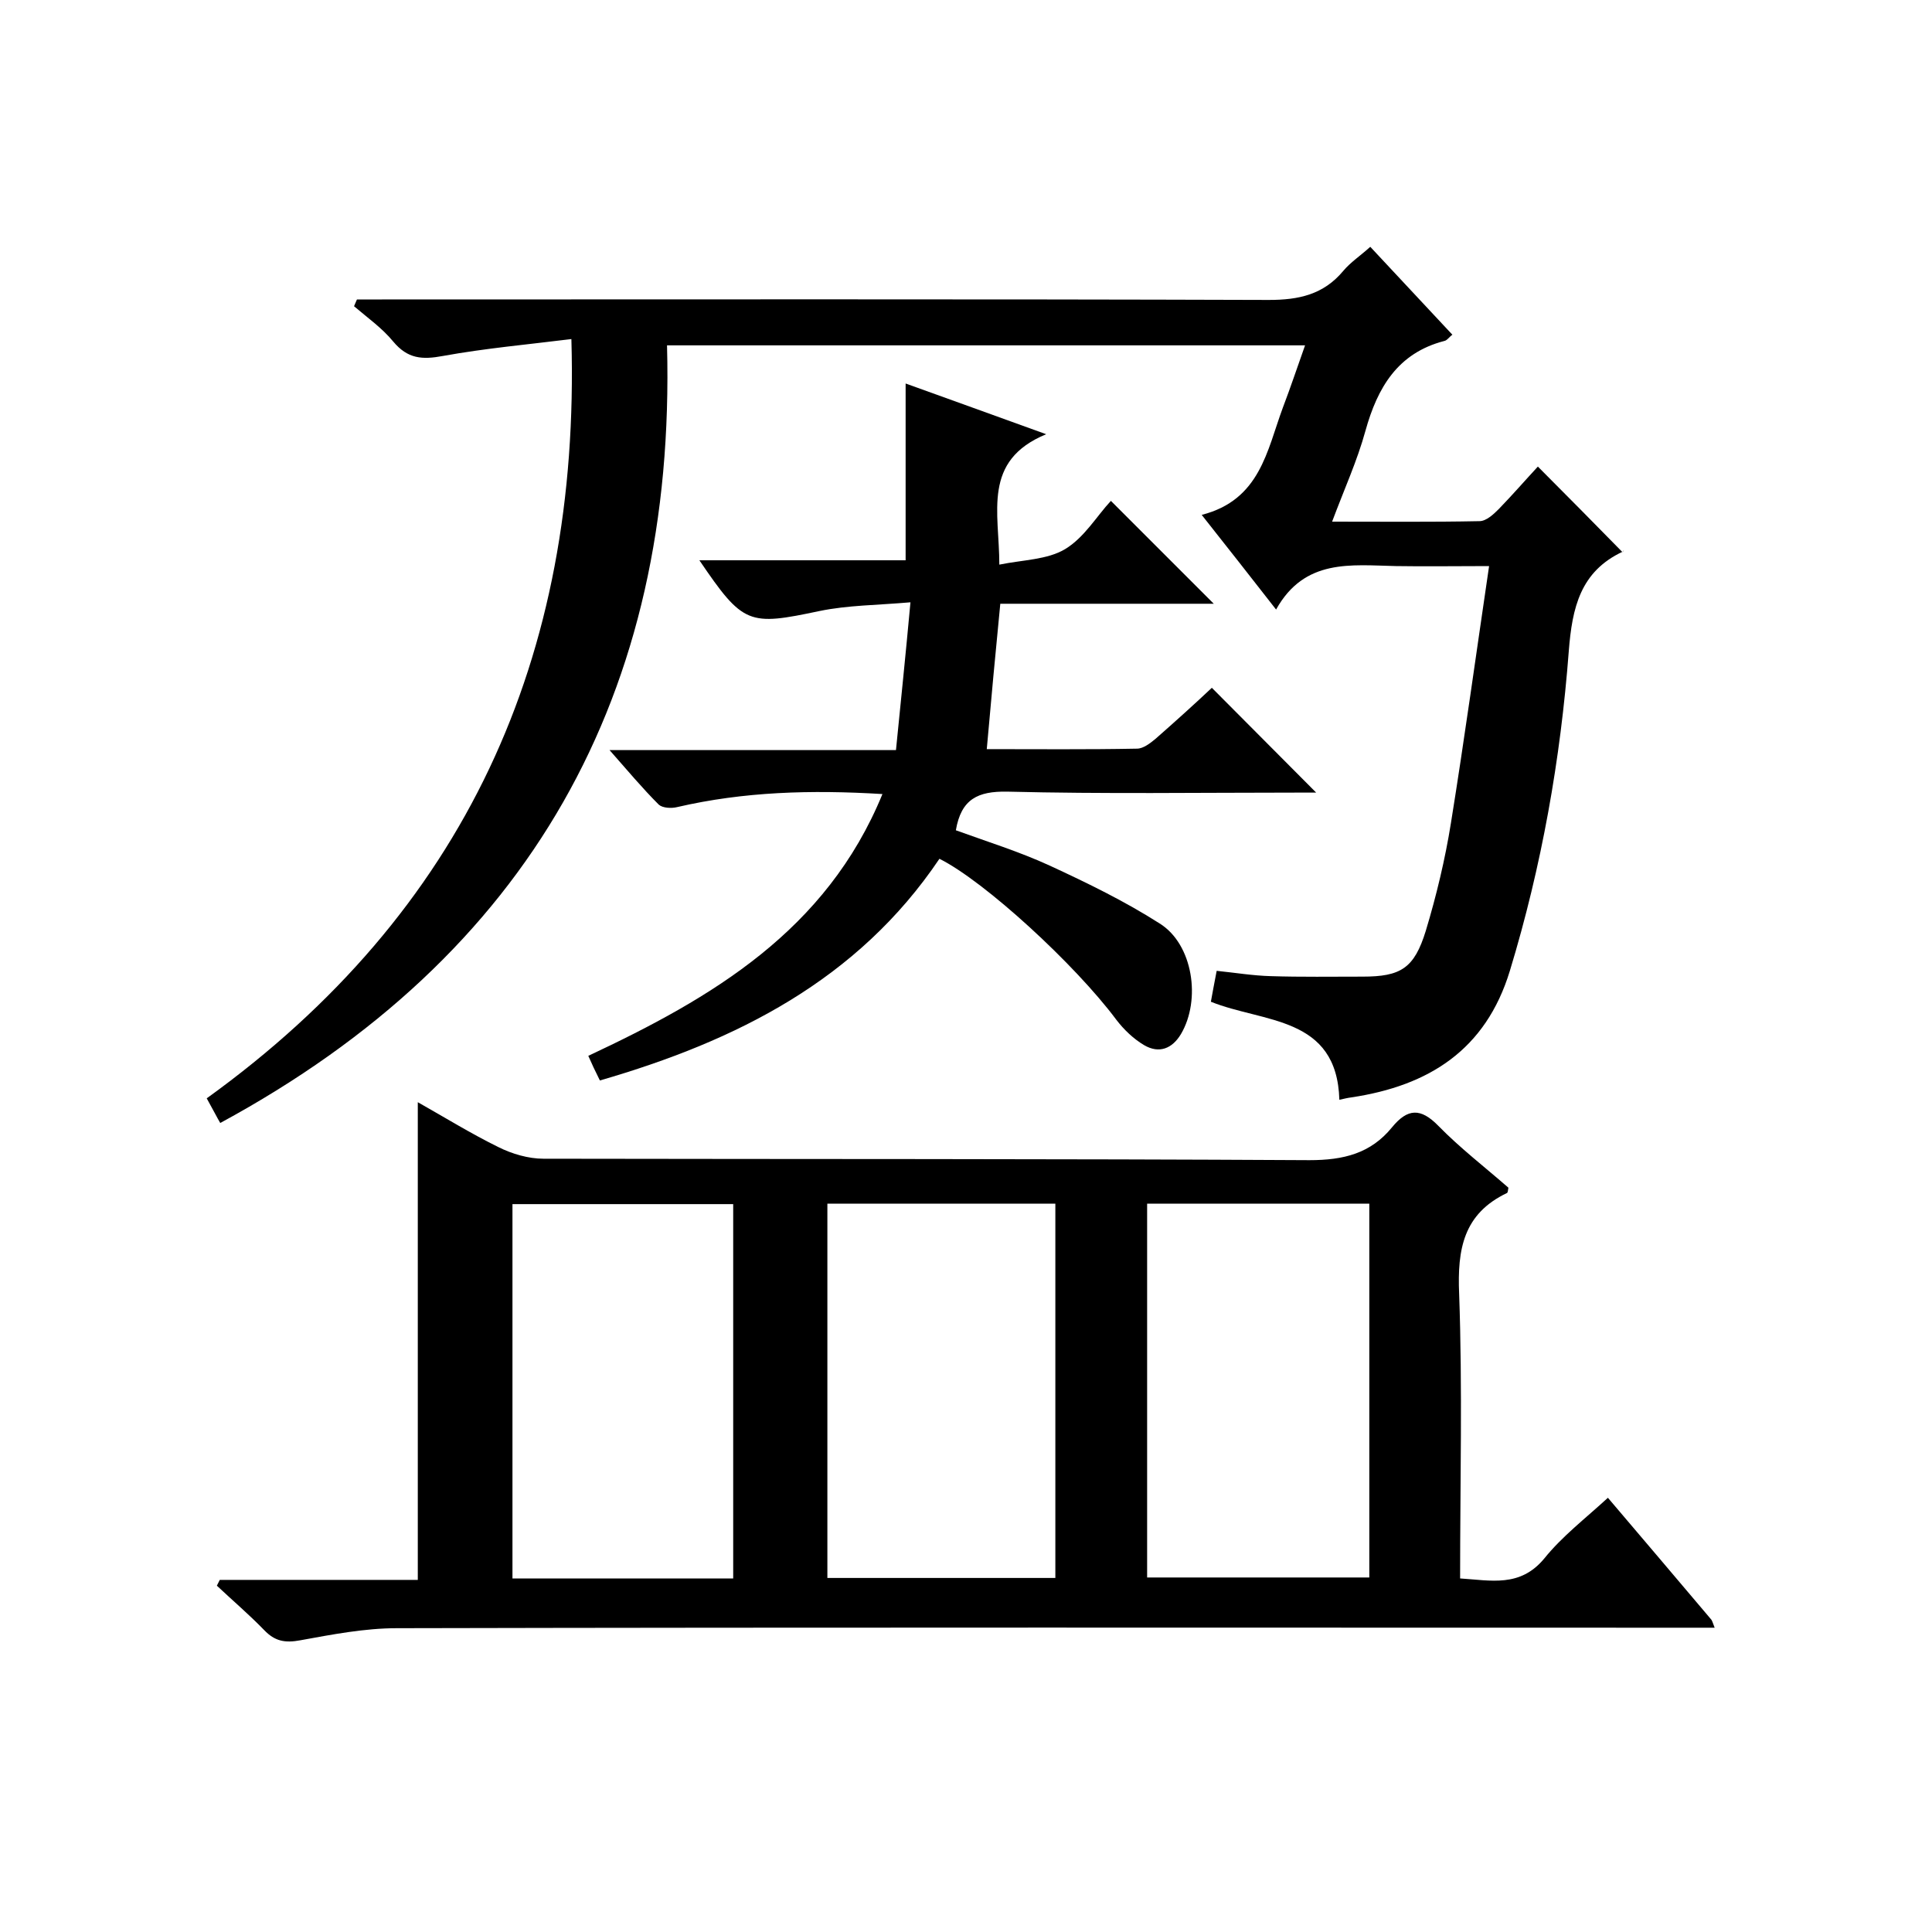
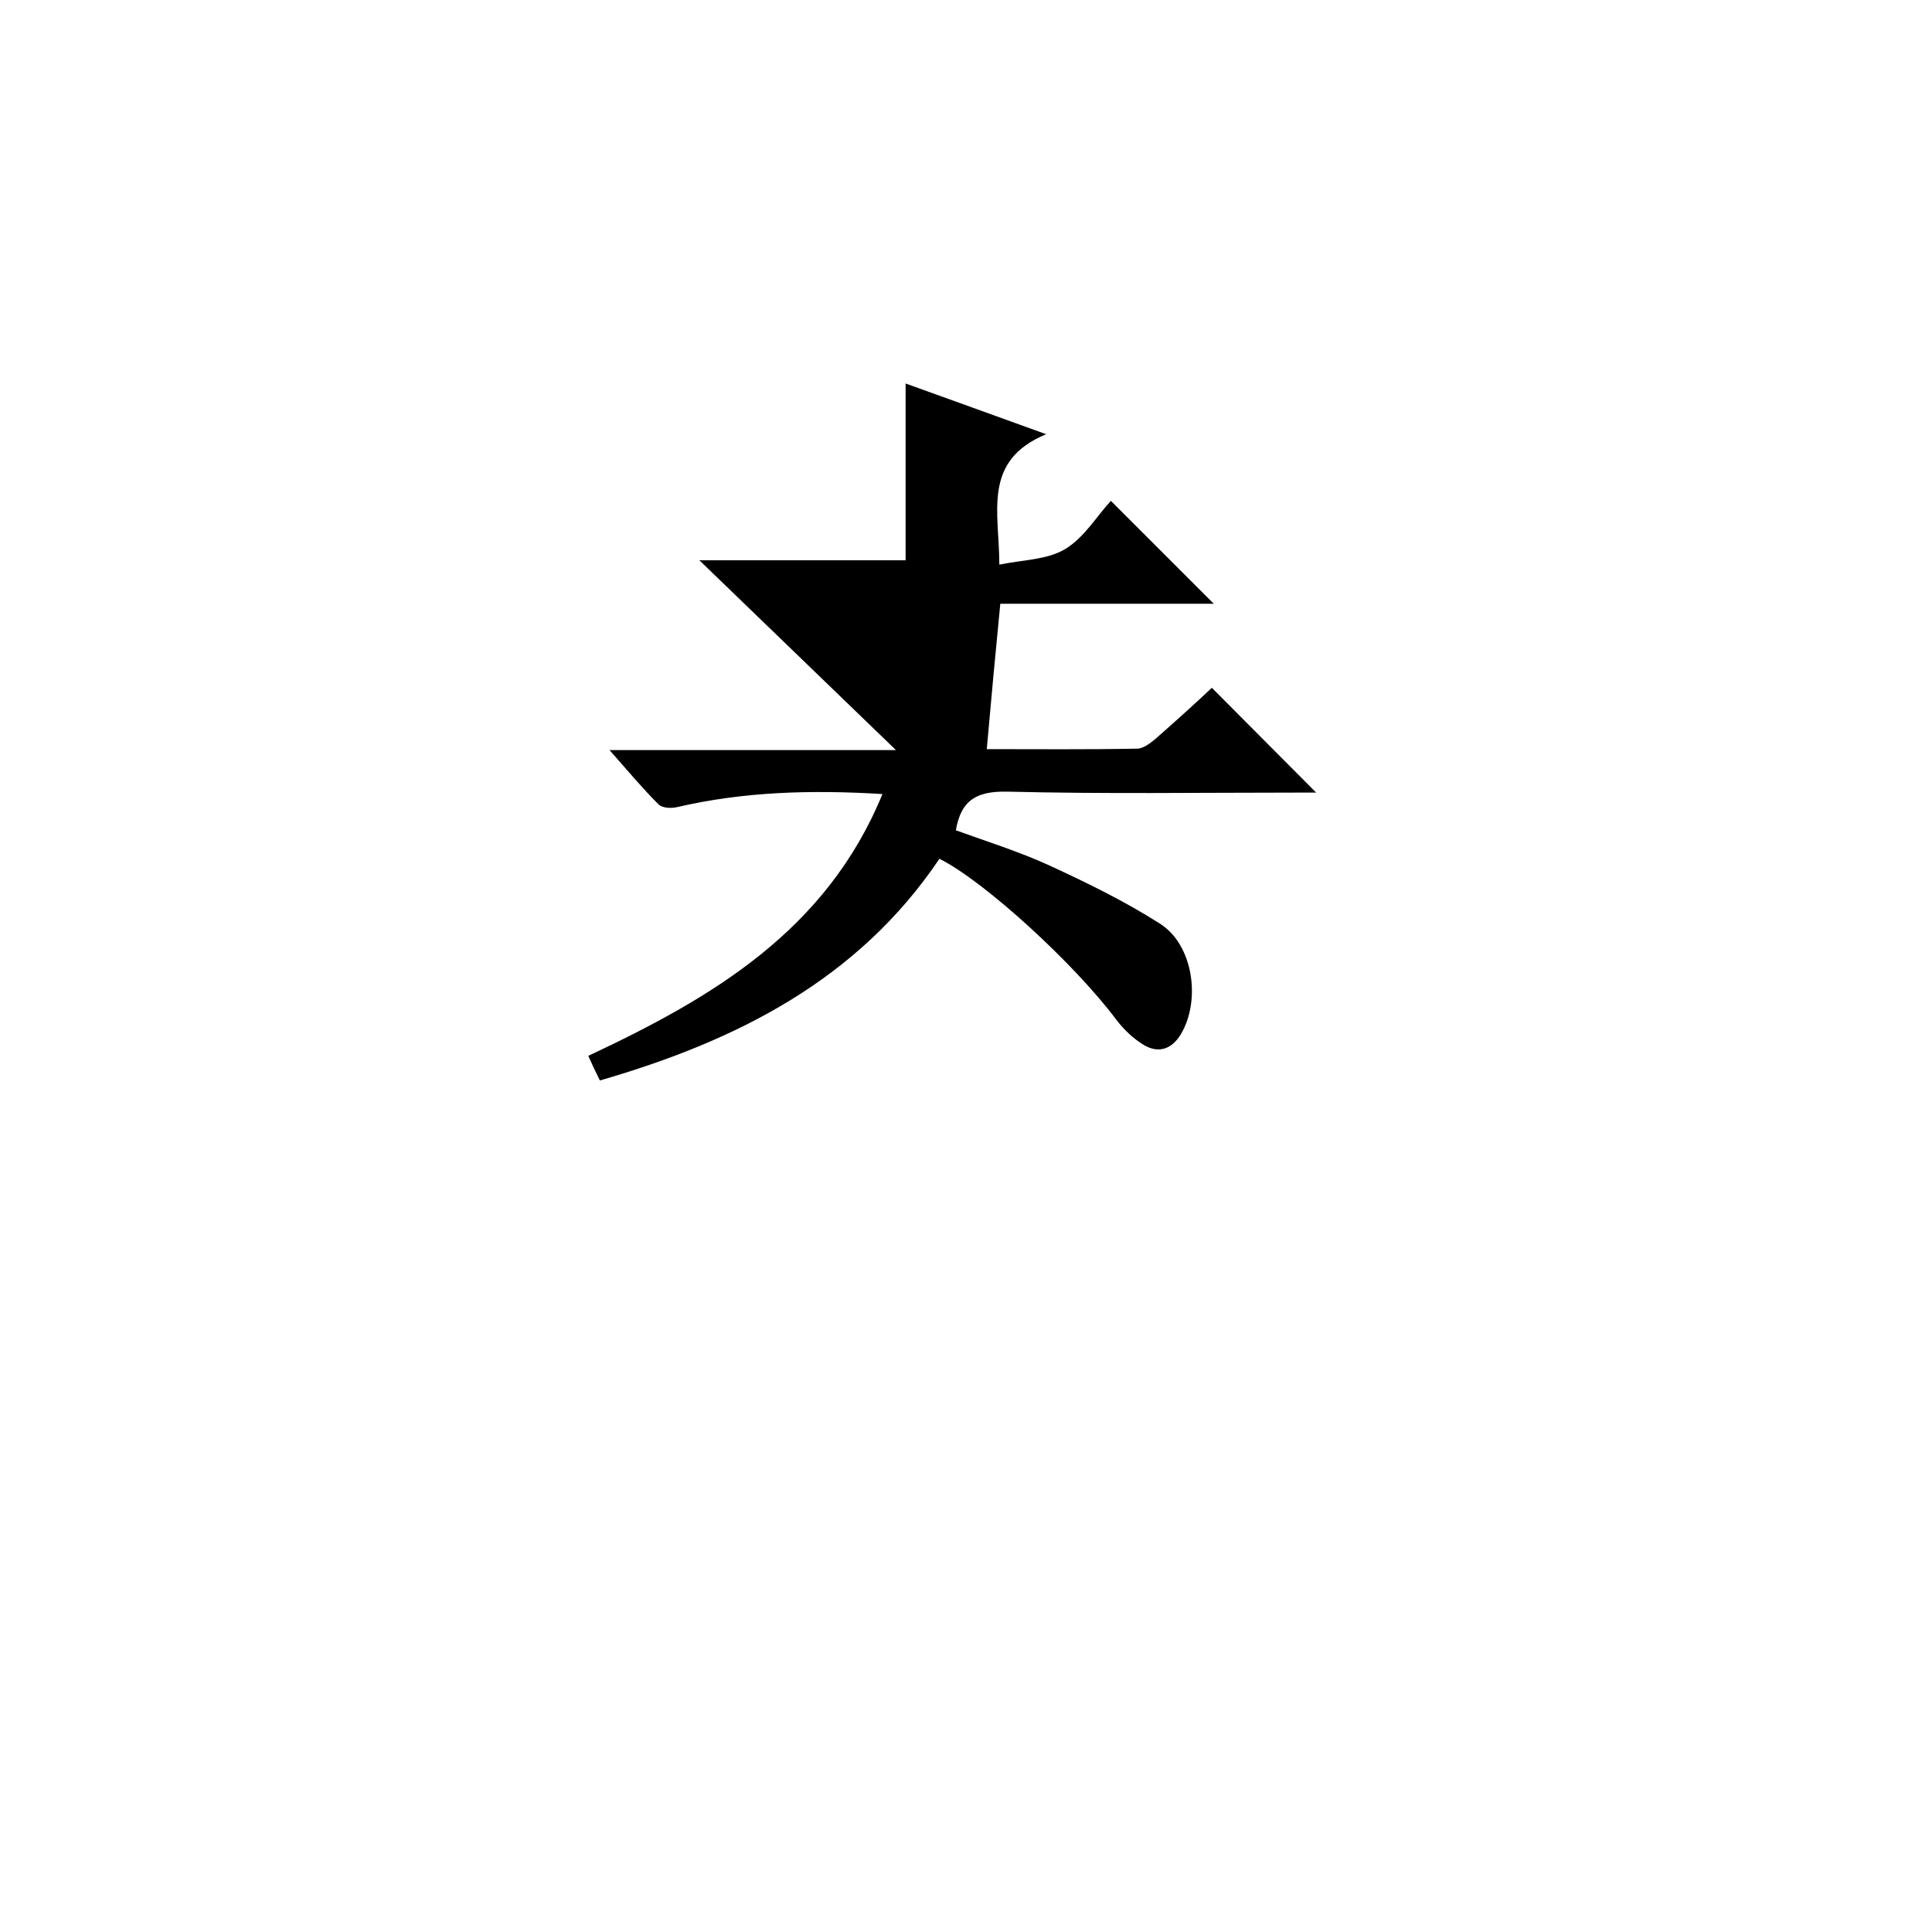
<svg xmlns="http://www.w3.org/2000/svg" enable-background="new 0 0 400 400" viewBox="0 0 400 400">
-   <path d="m332.9 310.1c7.3 8.6 14.3 16.8 21.3 25.1.3.3.4.8.8 1.8-2.3 0-4.2 0-6.2 0-88.9 0-177.7-.1-266.6.1-6.7 0-13.4 1.3-20 2.5-3.2.6-5.3.2-7.5-2.1-3.1-3.2-6.5-6.1-9.8-9.2.2-.4.4-.8.6-1.2h41c0-33.2 0-65.8 0-98.9 5.5 3.1 11 6.5 16.7 9.3 2.8 1.4 6.2 2.4 9.3 2.4 52.9.1 105.7 0 158.6.3 7.1 0 12.7-1.4 17.1-6.8 3.2-3.9 5.9-4.1 9.6-.3 4.5 4.6 9.7 8.6 14.5 12.8-.1.5-.1 1-.3 1.1-9 4.3-10.3 11.6-9.9 20.9.7 19.5.2 39 .2 58.9 6.4.4 12.4 1.9 17.4-4.1 3.7-4.6 8.4-8.2 13.2-12.6zm-161.6-60.9v77.5h47.2c0-26 0-51.7 0-77.5-15.9 0-31.4 0-47.2 0zm66.2 0v77.4h46c0-26 0-51.6 0-77.4-15.4 0-30.5 0-46 0zm-85.7 77.6c0-26.2 0-51.9 0-77.5-15.5 0-30.6 0-45.7 0v77.5z" />
-   <path d="m118.3 70.2c-8.8 1.1-17.8 1.9-26.6 3.5-4.3.8-7.3.6-10.3-3-2.3-2.8-5.3-4.9-8.1-7.3.2-.5.4-.9.6-1.4h5.2c61.2 0 122.4-.1 183.6.1 6.2 0 11.3-1.1 15.4-6 1.5-1.8 3.5-3.1 5.6-5 5.7 6.1 11.3 12.1 17 18.2-.7.5-1.1 1.2-1.7 1.3-9.6 2.5-13.8 9.6-16.3 18.6-1.7 6.2-4.4 12.1-6.9 18.8 10.6 0 20.6.1 30.5-.1 1.4 0 2.9-1.4 4-2.5 2.9-3 5.6-6.1 8.1-8.8 6.2 6.2 11.8 11.9 17.5 17.7.4-.6.3-.2.1-.1-8.8 4.1-10.5 11.6-11.2 20.6-1.7 22.4-5.6 44.5-12.2 66.2-5 16.4-16.8 23.8-32.8 26.2-.8.1-1.6.3-2.5.5-.5-17.4-15.7-15.9-26.6-20.3.3-1.8.7-3.7 1.2-6.4 3.9.4 7.5 1 11.2 1.1 6.3.2 12.7.1 19 .1 7.9 0 10.7-1.7 13.1-9.5 2.2-7.3 4-14.8 5.2-22.3 2.8-17.4 5.2-34.9 7.9-53.2-7.1 0-13.2.1-19.3 0-9.3-.2-18.9-1.6-24.8 9-5.4-6.9-10-12.8-15.4-19.6 12.1-3.1 13.5-13.3 16.8-22.2 1.6-4.2 3-8.4 4.6-12.9-44 0-87.4 0-132.1 0 1.9 72.2-28.4 126.3-92.5 161-.6-1-1.4-2.6-2.8-5.1 53.4-38.5 77.4-91.1 75.5-157.2z" />
-   <path d="m144.8 116h42.7c0-12.3 0-24.2 0-36.6 9.1 3.3 18.4 6.6 29.1 10.5-13.3 5.5-9.7 16.1-9.7 27 4.9-1 9.9-1 13.6-3.2 4-2.4 6.6-6.9 9.5-10 7.1 7.1 14.1 14.1 21.3 21.3-14.6 0-29.3 0-44.2 0-1 10.2-1.9 19.9-2.8 30.1 10.5 0 20.8.1 31.1-.1 1.3 0 2.7-1.1 3.8-2 4.1-3.6 8.2-7.3 11.7-10.6 7.4 7.4 14.5 14.6 21.6 21.7-.8 0-2.4 0-4 0-20 0-40 .3-60-.2-6-.1-9.5 1.5-10.6 8 6.3 2.3 13.1 4.4 19.4 7.3 7.8 3.6 15.6 7.4 22.8 12 6.9 4.3 8.6 15.8 4.4 22.9-1.8 3-4.5 4.1-7.6 2.3-2.2-1.3-4.2-3.2-5.8-5.3-8.5-11.4-27.2-28.6-36.6-33.3-16.9 25.1-42 37.7-70.3 45.9-1-2-1.7-3.5-2.4-5.1 25.6-12 49.3-25.9 60.9-54.2-14.8-.9-28.7-.5-42.5 2.7-1.2.3-3 .2-3.8-.5-3.4-3.4-6.5-7.1-10.2-11.3h59.3c1-10 2-19.7 3-30.6-6.9.6-13 .6-18.8 1.8-14.7 3.1-15.8 2.9-24.9-10.5z" />
+   <path d="m144.8 116h42.7c0-12.3 0-24.2 0-36.6 9.1 3.3 18.4 6.6 29.1 10.5-13.3 5.5-9.7 16.1-9.7 27 4.9-1 9.9-1 13.6-3.2 4-2.4 6.6-6.9 9.5-10 7.1 7.1 14.1 14.1 21.3 21.3-14.6 0-29.3 0-44.2 0-1 10.2-1.9 19.9-2.8 30.1 10.5 0 20.8.1 31.1-.1 1.3 0 2.7-1.1 3.8-2 4.1-3.6 8.2-7.3 11.7-10.6 7.4 7.4 14.5 14.6 21.6 21.7-.8 0-2.4 0-4 0-20 0-40 .3-60-.2-6-.1-9.5 1.5-10.6 8 6.3 2.3 13.1 4.4 19.4 7.3 7.8 3.6 15.6 7.4 22.8 12 6.9 4.3 8.6 15.8 4.4 22.9-1.8 3-4.5 4.1-7.6 2.3-2.2-1.3-4.2-3.2-5.8-5.3-8.5-11.4-27.2-28.6-36.6-33.3-16.9 25.1-42 37.7-70.3 45.9-1-2-1.7-3.5-2.4-5.1 25.6-12 49.3-25.9 60.9-54.2-14.8-.9-28.7-.5-42.5 2.7-1.2.3-3 .2-3.8-.5-3.4-3.4-6.5-7.1-10.2-11.3h59.3z" />
</svg>